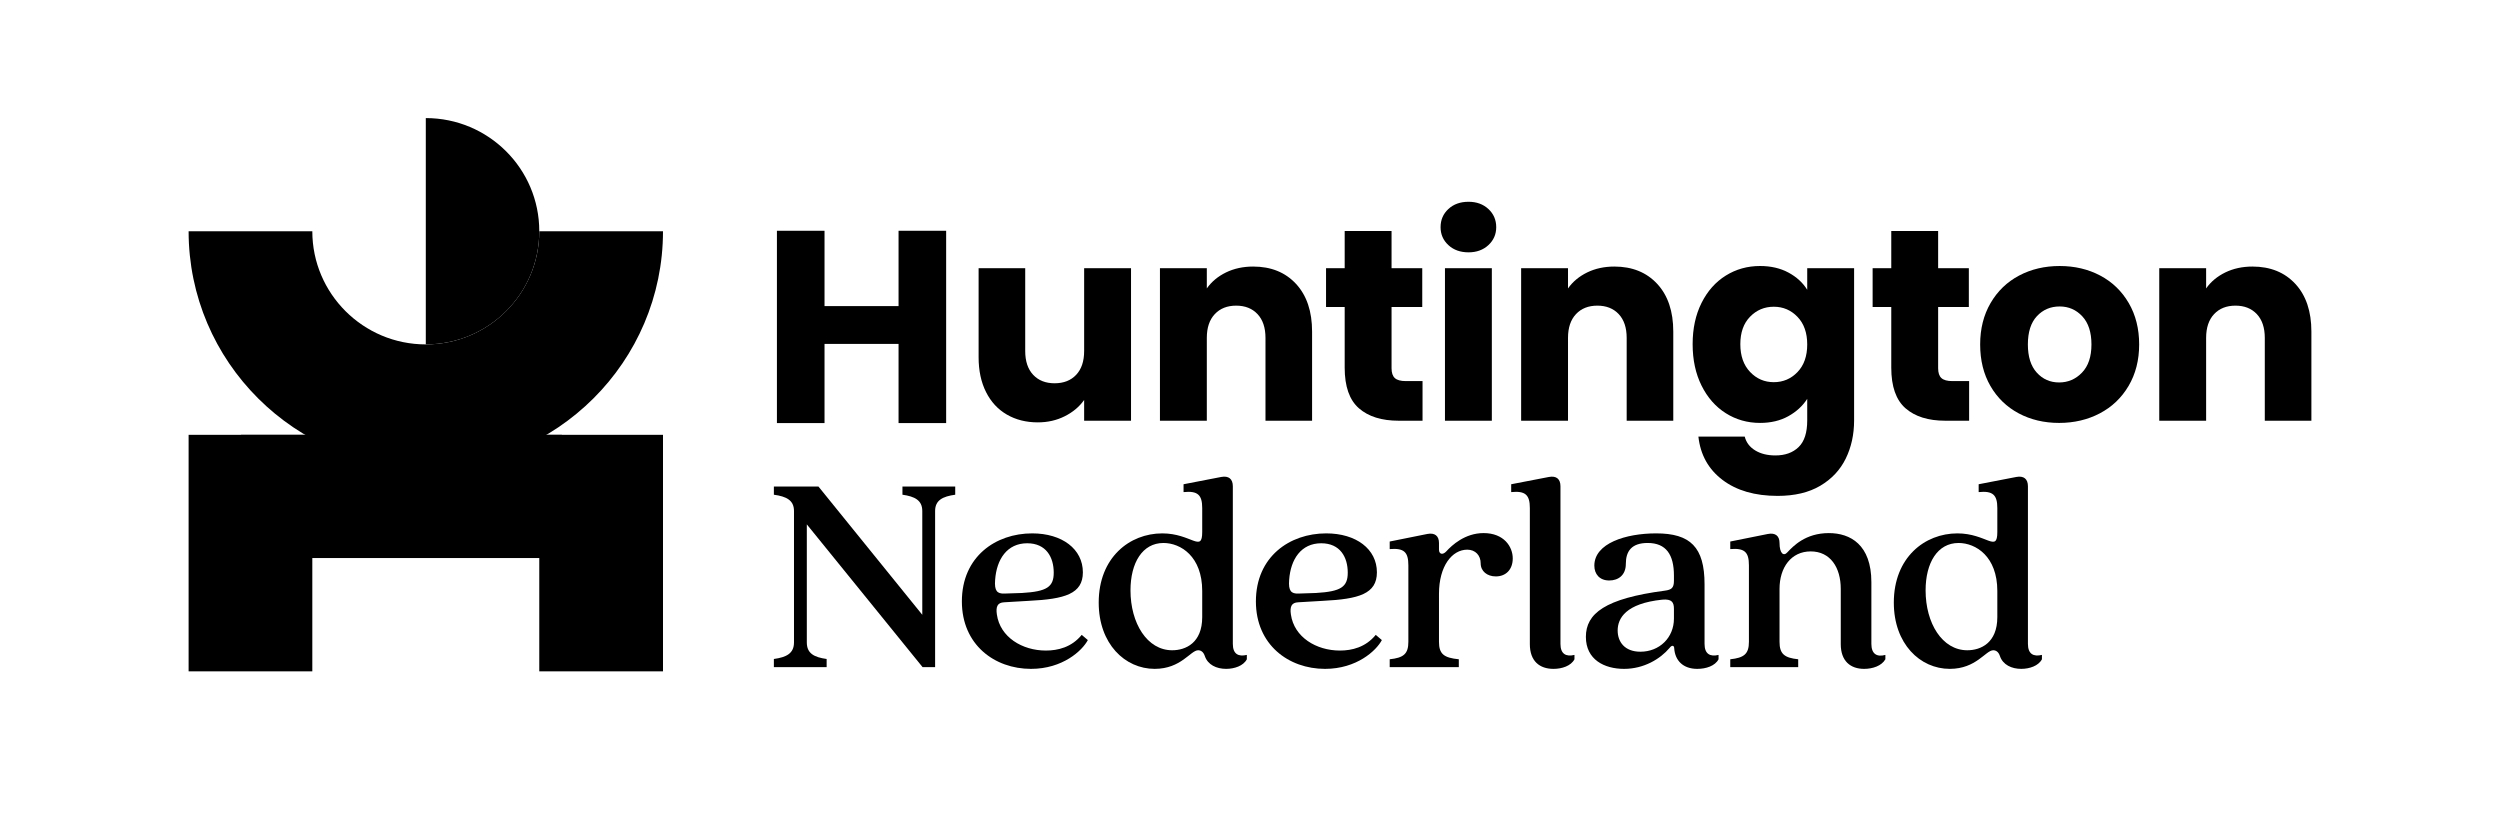
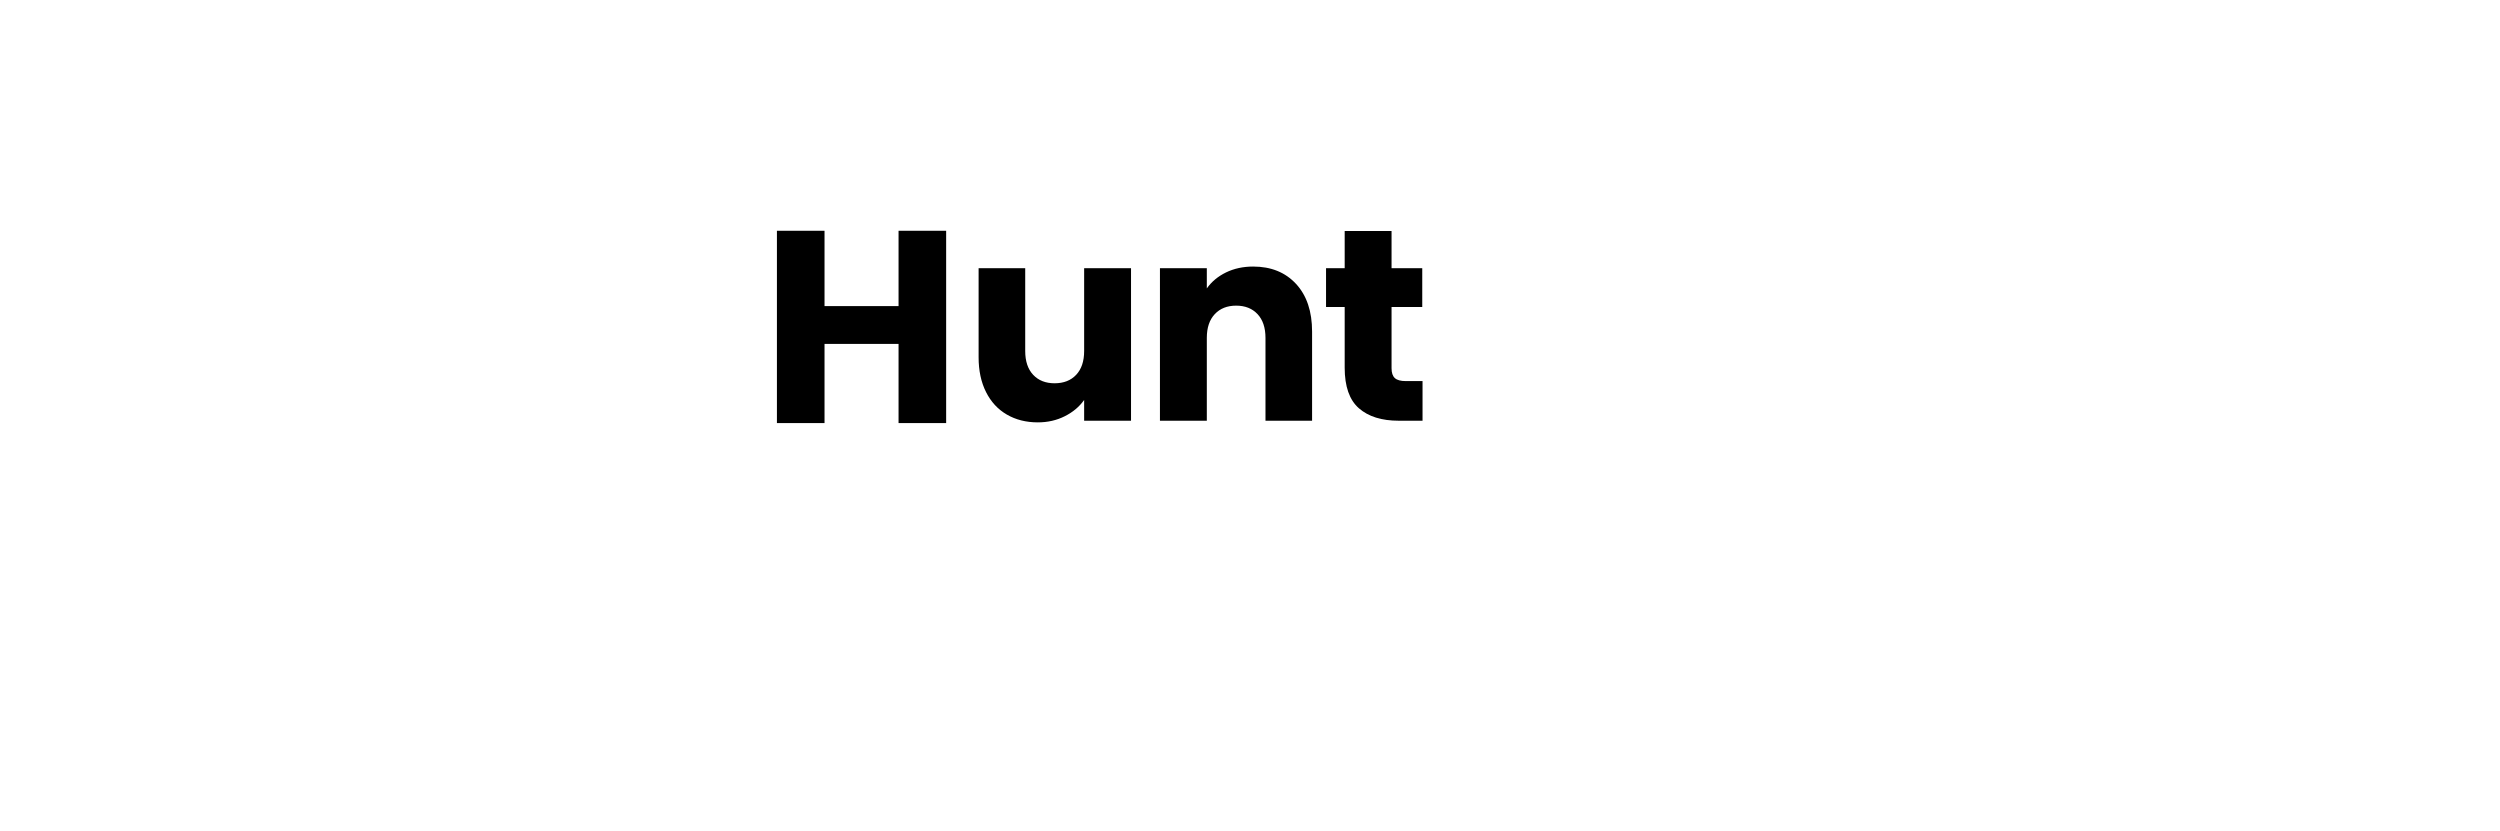
<svg xmlns="http://www.w3.org/2000/svg" xmlns:xlink="http://www.w3.org/1999/xlink" width="325px" height="108px" viewBox="0 0 325 108" version="1.1">
  <title>Logo</title>
  <defs>
-     <polygon id="path-1" points="0 108 325 108 325 0 0 0" />
-   </defs>
+     </defs>
  <g id="Homepage" stroke="none" stroke-width="1" fill="none" fill-rule="evenodd">
    <g id="Medium-V5" transform="translate(-10, -15)">
      <g id="Logo" transform="translate(10, 15)">
        <polygon id="Fill-372" fill="color(display-p3 0.171 0.208 0.427)" points="123 30 123 55 116.812 55 116.812 44.708 107.188 44.708 107.188 55 101 55 101 30 107.188 30 107.188 39.793 116.812 39.793 116.812 30" />
        <g id="Group-398">
          <path d="M147.033,34.865 L147.033,54.695 L140.939,54.695 L140.939,51.993 C140.322,52.871 139.484,53.575 138.427,54.107 C137.37,54.641 136.199,54.908 134.917,54.908 C133.396,54.908 132.054,54.57 130.89,53.894 C129.726,53.22 128.823,52.243 128.182,50.963 C127.54,49.684 127.219,48.179 127.219,46.45 L127.219,34.865 L133.278,34.865 L133.278,45.632 C133.278,46.96 133.621,47.99 134.31,48.724 C134.999,49.459 135.926,49.826 137.091,49.826 C138.279,49.826 139.216,49.459 139.905,48.724 C140.595,47.99 140.939,46.96 140.939,45.632 L140.939,34.865 L147.033,34.865 Z" id="Fill-373" fill="color(display-p3 0.171 0.208 0.427)" />
          <path d="M168.487,36.909 C169.877,38.413 170.571,40.481 170.571,43.11 L170.571,54.695 L164.513,54.695 L164.513,43.926 C164.513,42.6 164.168,41.57 163.48,40.836 C162.79,40.101 161.864,39.734 160.7,39.734 C159.536,39.734 158.61,40.101 157.921,40.836 C157.231,41.57 156.886,42.6 156.886,43.926 L156.886,54.695 L150.793,54.695 L150.793,34.865 L156.886,34.865 L156.886,37.495 C157.504,36.618 158.336,35.927 159.381,35.416 C160.426,34.908 161.603,34.652 162.909,34.652 C165.237,34.652 167.096,35.406 168.487,36.909" id="Fill-375" fill="color(display-p3 0.171 0.208 0.427)" />
          <path d="M184.93,49.542 L184.93,54.694 L181.829,54.694 C179.62,54.694 177.897,54.156 176.661,53.077 C175.426,52 174.809,50.241 174.809,47.8 L174.809,39.912 L172.385,39.912 L172.385,34.865 L174.809,34.865 L174.809,30.033 L180.902,30.033 L180.902,34.865 L184.893,34.865 L184.893,39.912 L180.902,39.912 L180.902,47.871 C180.902,48.463 181.045,48.891 181.33,49.15 C181.615,49.412 182.09,49.542 182.756,49.542 L184.93,49.542 Z" id="Fill-377" fill="color(display-p3 0.171 0.208 0.427)" />
          <mask id="mask-2" fill="white">
            <use xlink:href="#path-1" />
          </mask>
          <g id="Clip-380" />
          <path d="M187.845,54.695 L193.939,54.695 L193.939,34.865 L187.845,34.865 L187.845,54.695 Z M188.29,31.864 C187.612,31.235 187.275,30.459 187.275,29.534 C187.275,28.589 187.612,27.8 188.29,27.171 C188.966,26.545 189.84,26.231 190.909,26.231 C191.955,26.231 192.816,26.545 193.492,27.171 C194.17,27.8 194.509,28.589 194.509,29.534 C194.509,30.459 194.17,31.235 193.492,31.864 C192.816,32.49 191.955,32.804 190.909,32.804 C189.84,32.804 188.966,32.49 188.29,31.864 L188.29,31.864 Z" id="Fill-379" fill="color(display-p3 0.171 0.208 0.427)" mask="url(#mask-2)" />
          <path d="M215.442,36.909 C216.832,38.413 217.526,40.481 217.526,43.11 L217.526,54.695 L211.468,54.695 L211.468,43.926 C211.468,42.6 211.123,41.57 210.435,40.836 C209.745,40.101 208.819,39.734 207.655,39.734 C206.491,39.734 205.565,40.101 204.876,40.836 C204.187,41.57 203.841,42.6 203.841,43.926 L203.841,54.695 L197.748,54.695 L197.748,34.865 L203.841,34.865 L203.841,37.495 C204.459,36.618 205.291,35.927 206.336,35.416 C207.381,34.908 208.558,34.652 209.864,34.652 C212.192,34.652 214.051,35.406 215.442,36.909" id="Fill-381" fill="color(display-p3 0.171 0.208 0.427)" mask="url(#mask-2)" />
-           <path d="M233.674,41.191 C232.83,40.314 231.803,39.876 230.59,39.876 C229.379,39.876 228.351,40.308 227.508,41.174 C226.664,42.037 226.243,43.228 226.243,44.744 C226.243,46.262 226.664,47.463 227.508,48.351 C228.351,49.239 229.379,49.683 230.59,49.683 C231.803,49.683 232.83,49.246 233.674,48.37 C234.516,47.493 234.939,46.296 234.939,44.78 C234.939,43.265 234.516,42.067 233.674,41.191 M232.497,35.434 C233.555,36.002 234.369,36.749 234.939,37.673 L234.939,34.865 L241.033,34.865 L241.033,54.659 C241.033,56.483 240.67,58.136 239.947,59.616 C239.221,61.096 238.115,62.276 236.632,63.152 C235.146,64.029 233.3,64.466 231.091,64.466 C228.143,64.466 225.755,63.775 223.926,62.388 C222.097,61.002 221.052,59.123 220.791,56.755 L226.813,56.755 C227.004,57.513 227.455,58.112 228.167,58.55 C228.88,58.988 229.759,59.207 230.804,59.207 C232.065,59.207 233.067,58.846 233.816,58.124 C234.566,57.401 234.939,56.247 234.939,54.659 L234.939,51.852 C234.345,52.776 233.525,53.527 232.479,54.108 C231.434,54.689 230.21,54.979 228.809,54.979 C227.17,54.979 225.684,54.558 224.354,53.717 C223.023,52.877 221.972,51.68 221.201,50.129 C220.428,48.576 220.043,46.783 220.043,44.744 C220.043,42.707 220.428,40.919 221.201,39.378 C221.972,37.838 223.023,36.654 224.354,35.825 C225.684,34.996 227.17,34.58 228.809,34.58 C230.21,34.58 231.44,34.865 232.497,35.434" id="Fill-382" fill="color(display-p3 0.171 0.208 0.427)" mask="url(#mask-2)" />
          <path d="M255.986,49.542 L255.986,54.694 L252.885,54.694 C250.676,54.694 248.952,54.156 247.717,53.077 C246.482,52 245.865,50.241 245.865,47.8 L245.865,39.912 L243.441,39.912 L243.441,34.865 L245.865,34.865 L245.865,30.033 L251.958,30.033 L251.958,34.865 L255.949,34.865 L255.949,39.912 L251.958,39.912 L251.958,47.871 C251.958,48.463 252.101,48.891 252.386,49.15 C252.671,49.412 253.146,49.542 253.812,49.542 L255.986,49.542 Z" id="Fill-383" fill="color(display-p3 0.171 0.208 0.427)" mask="url(#mask-2)" />
          <path d="M270.66,48.44 C271.481,47.588 271.889,46.366 271.889,44.78 C271.889,43.193 271.492,41.972 270.697,41.119 C269.9,40.266 268.92,39.84 267.756,39.84 C266.568,39.84 265.582,40.261 264.797,41.102 C264.014,41.943 263.623,43.169 263.623,44.78 C263.623,46.366 264.008,47.588 264.78,48.44 C265.552,49.293 266.521,49.719 267.685,49.719 C268.849,49.719 269.84,49.293 270.66,48.44 M262.428,53.735 C260.872,52.906 259.649,51.722 258.757,50.182 C257.866,48.642 257.421,46.84 257.421,44.78 C257.421,42.743 257.872,40.948 258.775,39.397 C259.678,37.846 260.913,36.655 262.482,35.824 C264.051,34.995 265.808,34.581 267.756,34.581 C269.704,34.581 271.462,34.995 273.03,35.824 C274.599,36.655 275.833,37.846 276.737,39.397 C277.64,40.948 278.091,42.743 278.091,44.78 C278.091,46.816 277.633,48.612 276.719,50.163 C275.804,51.715 274.557,52.906 272.977,53.735 C271.397,54.564 269.633,54.98 267.685,54.98 C265.737,54.98 263.984,54.564 262.428,53.735" id="Fill-384" fill="color(display-p3 0.171 0.208 0.427)" mask="url(#mask-2)" />
-           <path d="M298.397,36.909 C299.787,38.413 300.481,40.481 300.481,43.11 L300.481,54.695 L294.423,54.695 L294.423,43.926 C294.423,42.6 294.078,41.57 293.39,40.836 C292.7,40.101 291.774,39.734 290.61,39.734 C289.446,39.734 288.52,40.101 287.831,40.836 C287.142,41.57 286.796,42.6 286.796,43.926 L286.796,54.695 L280.703,54.695 L280.703,34.865 L286.796,34.865 L286.796,37.495 C287.414,36.618 288.246,35.927 289.291,35.416 C290.336,34.908 291.513,34.652 292.819,34.652 C295.147,34.652 297.006,35.406 298.397,36.909" id="Fill-385" fill="color(display-p3 0.171 0.208 0.427)" mask="url(#mask-2)" />
          <path d="M100.603,85.668 C102.232,85.441 103.219,84.949 103.219,83.514 L103.219,66.429 C103.219,65.03 102.232,64.539 100.603,64.313 L100.603,63.253 L106.402,63.253 L119.897,79.923 L119.897,66.429 C119.897,65.03 118.911,64.539 117.318,64.313 L117.318,63.253 L124.179,63.253 L124.179,64.313 C122.548,64.539 121.564,65.03 121.564,66.429 L121.564,86.726 L119.934,86.726 L104.886,68.168 L104.886,83.514 C104.886,84.949 105.833,85.441 107.463,85.668 L107.463,86.726 L100.603,86.726 L100.603,85.668 Z" id="Fill-386" fill="color(display-p3 0.171 0.208 0.427)" mask="url(#mask-2)" />
          <path d="M132.853,77.088 C136.113,76.899 136.985,76.294 136.985,74.443 C136.985,72.439 136,70.625 133.536,70.625 C130.92,70.625 129.556,72.704 129.366,75.387 C129.252,76.822 129.632,77.202 130.58,77.163 L132.853,77.088 Z M125.044,78.184 C125.044,72.363 129.442,69.339 134.18,69.339 C138.084,69.339 140.774,71.381 140.774,74.405 C140.774,77.202 138.424,77.881 133.762,78.108 L130.541,78.298 C129.669,78.336 129.442,78.864 129.594,79.885 C130.011,82.833 132.891,84.572 135.962,84.572 C137.516,84.572 139.297,84.156 140.624,82.532 L141.419,83.21 C140.699,84.572 138.16,86.953 134.028,86.953 C129.29,86.953 125.044,83.815 125.044,78.184 L125.044,78.184 Z" id="Fill-387" fill="color(display-p3 0.171 0.208 0.427)" mask="url(#mask-2)" />
          <path d="M156.288,80.225 L156.288,76.823 C156.288,72.326 153.483,70.588 151.248,70.588 C148.518,70.588 146.964,73.157 146.964,76.748 C146.964,81.019 149.124,84.534 152.384,84.534 C154.128,84.534 156.288,83.588 156.288,80.225 M142.832,78.335 C142.832,72.476 146.85,69.34 151.095,69.34 C154.885,69.34 156.288,71.909 156.288,69.15 L156.288,66.051 C156.288,64.35 155.719,63.782 153.862,63.973 L153.862,62.952 L158.753,62.006 C159.737,61.819 160.268,62.272 160.268,63.216 L160.268,83.702 C160.268,85.026 160.989,85.403 162.088,85.137 L162.088,85.706 C161.633,86.574 160.458,86.952 159.397,86.952 C158.146,86.952 157.009,86.424 156.629,85.289 C156.44,84.723 156.098,84.534 155.758,84.534 C154.772,84.534 153.56,86.952 150.111,86.952 C146.243,86.952 142.832,83.702 142.832,78.335" id="Fill-388" fill="color(display-p3 0.171 0.208 0.427)" mask="url(#mask-2)" />
          <path d="M171.077,77.088 C174.336,76.899 175.208,76.294 175.208,74.443 C175.208,72.439 174.224,70.625 171.759,70.625 C169.143,70.625 167.78,72.704 167.59,75.387 C167.475,76.822 167.855,77.202 168.803,77.163 L171.077,77.088 Z M163.267,78.184 C163.267,72.363 167.665,69.339 172.404,69.339 C176.307,69.339 178.998,71.381 178.998,74.405 C178.998,77.202 176.648,77.881 171.986,78.108 L168.764,78.298 C167.892,78.336 167.665,78.864 167.817,79.885 C168.234,82.833 171.115,84.572 174.186,84.572 C175.739,84.572 177.521,84.156 178.848,82.532 L179.642,83.21 C178.922,84.572 176.384,86.953 172.252,86.953 C167.513,86.953 163.267,83.815 163.267,78.184 L163.267,78.184 Z" id="Fill-389" fill="color(display-p3 0.171 0.208 0.427)" mask="url(#mask-2)" />
          <path d="M180.661,85.705 C182.443,85.516 183.087,85.025 183.087,83.438 L183.087,73.497 C183.087,71.758 182.519,71.229 180.661,71.381 L180.661,70.398 L185.552,69.415 C186.536,69.225 187.068,69.68 187.068,70.587 L187.068,71.457 C187.068,72.06 187.56,72.174 188.015,71.683 C188.735,70.89 190.44,69.301 192.866,69.301 C195.519,69.301 196.657,71.078 196.657,72.59 C196.657,74.064 195.747,74.934 194.458,74.934 C193.321,74.934 192.488,74.253 192.488,73.233 C192.488,72.211 191.806,71.457 190.745,71.457 C188.773,71.457 187.068,73.573 187.068,77.202 L187.068,83.438 C187.068,85.025 187.712,85.516 189.645,85.705 L189.645,86.726 L180.661,86.726 L180.661,85.705 Z" id="Fill-390" fill="color(display-p3 0.171 0.208 0.427)" mask="url(#mask-2)" />
          <path d="M198.88,83.74 L198.88,66.052 C198.88,64.35 198.312,63.784 196.455,63.972 L196.455,62.952 L201.345,62.008 C202.33,61.818 202.86,62.271 202.86,63.215 L202.86,83.702 C202.86,85.025 203.581,85.403 204.68,85.139 L204.68,85.706 C204.225,86.575 203.05,86.953 201.951,86.953 C200.169,86.953 198.88,85.97 198.88,83.74" id="Fill-391" fill="color(display-p3 0.171 0.208 0.427)" mask="url(#mask-2)" />
          <path d="M217.612,80.414 L217.612,79.166 C217.612,78.297 217.345,77.845 216.096,77.956 C211.358,78.448 210.296,80.376 210.296,81.963 C210.296,83.438 211.206,84.723 213.252,84.723 C215.716,84.723 217.612,82.909 217.612,80.414 M206.165,82.795 C206.165,79.771 208.628,77.806 216.437,76.785 C217.309,76.671 217.612,76.407 217.612,75.501 L217.612,74.82 C217.612,72.098 216.588,70.586 214.2,70.586 C212.115,70.586 211.358,71.645 211.358,73.308 C211.358,74.782 210.371,75.463 209.197,75.463 C207.947,75.463 207.264,74.631 207.264,73.535 C207.264,70.625 211.358,69.339 215.299,69.339 C219.734,69.339 221.591,71.116 221.591,75.955 L221.591,83.702 C221.591,85.025 222.312,85.404 223.411,85.139 L223.411,85.706 C222.957,86.574 221.781,86.953 220.644,86.953 C218.786,86.953 217.764,85.858 217.65,84.307 C217.65,83.891 217.345,83.816 217.043,84.232 C215.83,85.667 213.708,86.953 211.13,86.953 C208.553,86.953 206.165,85.744 206.165,82.795" id="Fill-392" fill="color(display-p3 0.171 0.208 0.427)" mask="url(#mask-2)" />
-           <path d="M239.299,83.74 L239.299,76.558 C239.299,73.761 237.934,71.683 235.395,71.683 C232.855,71.683 231.339,73.761 231.339,76.558 L231.339,83.438 C231.339,85.025 231.984,85.516 233.766,85.706 L233.766,86.726 L224.934,86.726 L224.934,85.706 C226.716,85.516 227.36,85.025 227.36,83.438 L227.36,73.498 C227.36,71.759 226.791,71.23 224.934,71.38 L224.934,70.398 L229.823,69.416 C230.809,69.226 231.339,69.679 231.339,70.587 C231.339,71.947 231.871,72.363 232.363,71.797 C233.083,71.04 234.675,69.302 237.746,69.302 C240.55,69.302 243.279,70.813 243.279,75.69 L243.279,83.702 C243.279,85.025 244,85.441 245.099,85.139 L245.099,85.706 C244.606,86.575 243.431,86.953 242.332,86.953 C240.588,86.953 239.299,85.97 239.299,83.74" id="Fill-393" fill="color(display-p3 0.171 0.208 0.427)" mask="url(#mask-2)" />
          <path d="M259.652,80.225 L259.652,76.823 C259.652,72.326 256.847,70.588 254.611,70.588 C251.881,70.588 250.328,73.157 250.328,76.748 C250.328,81.019 252.488,84.534 255.748,84.534 C257.492,84.534 259.652,83.588 259.652,80.225 M246.196,78.335 C246.196,72.476 250.213,69.34 254.459,69.34 C258.249,69.34 259.652,71.909 259.652,69.15 L259.652,66.051 C259.652,64.35 259.083,63.782 257.226,63.973 L257.226,62.952 L262.116,62.006 C263.101,61.819 263.631,62.272 263.631,63.216 L263.631,83.702 C263.631,85.026 264.352,85.403 265.451,85.137 L265.451,85.706 C264.997,86.574 263.821,86.952 262.761,86.952 C261.51,86.952 260.373,86.424 259.992,85.289 C259.804,84.723 259.462,84.534 259.122,84.534 C258.136,84.534 256.924,86.952 253.474,86.952 C249.607,86.952 246.196,83.702 246.196,78.335" id="Fill-394" fill="color(display-p3 0.171 0.208 0.427)" mask="url(#mask-2)" />
          <polygon id="Fill-395" fill="color(display-p3 0.171 0.208 0.427)" mask="url(#mask-2)" points="24.519 87.275 40.601 87.275 40.601 72.545 70.106 72.545 70.106 87.275 86.19 87.275 86.19 56.527 73.041 56.527 73.041 56.508 31.335 56.508 31.335 56.527 24.519 56.527" />
          <path d="M24.519,30.062 L40.601,30.062 C40.601,38.174 47.219,44.773 55.354,44.773 C63.489,44.773 70.107,38.174 70.107,30.062 L86.189,30.062 C86.189,47.016 72.356,60.81 55.354,60.81 C38.352,60.81 24.519,47.016 24.519,30.062" id="Fill-396" fill="color(display-p3 0.270 0.603 0.344)" mask="url(#mask-2)" />
          <path d="M55.354,44.773 C63.502,44.773 70.107,38.186 70.107,30.061 C70.107,21.938 63.502,15.351 55.354,15.351" id="Fill-397" fill="color(display-p3 0.171 0.208 0.427)" mask="url(#mask-2)" />
        </g>
      </g>
    </g>
  </g>
</svg>